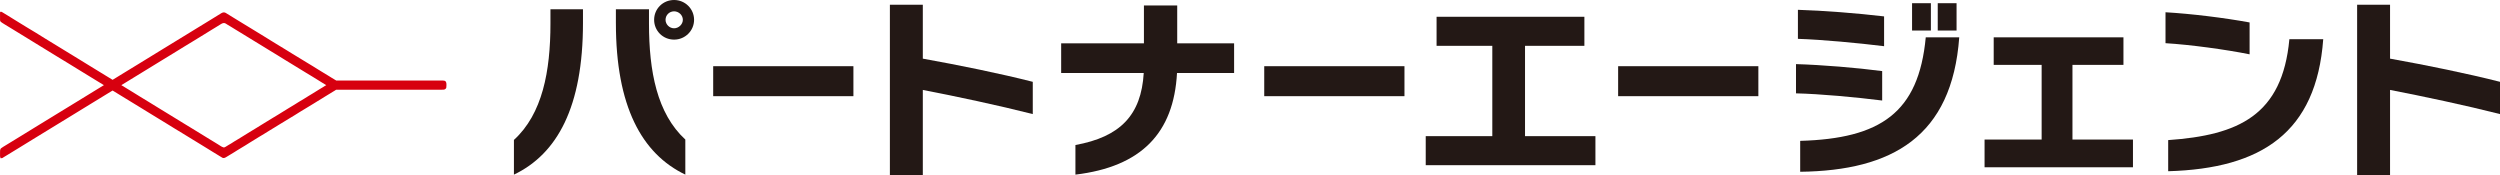
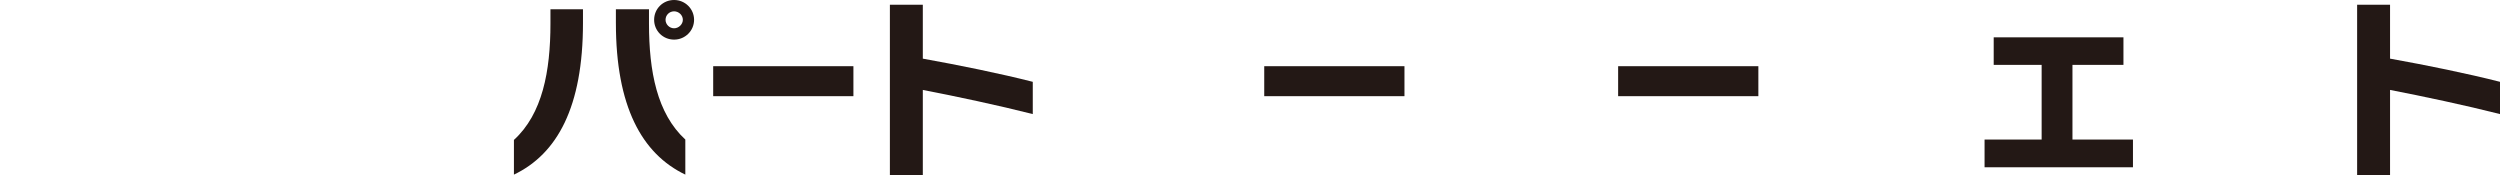
<svg xmlns="http://www.w3.org/2000/svg" id="_レイヤー_4" data-name="レイヤー 4" viewBox="0 0 200 14">
  <defs>
    <style>
      .cls-1 {
        fill: #d7000f;
      }

      .cls-2 {
        fill: #231815;
      }
    </style>
  </defs>
  <g>
    <path class="cls-2" d="M41.114,13.97v-2.776c2.282-2.082,2.922-5.492,2.922-9.308V.739h2.602v1.101c0,6.714-2.054,10.47-5.524,12.13M49.271,1.855V.739h2.648v1.161c0,3.802.64,7.181,2.907,9.263v2.806c-3.5-1.675-5.554-5.492-5.554-12.114ZM53.928,3.169c-.898,0-1.598-.71-1.598-1.585s.7-1.584,1.598-1.584c.883,0,1.598.709,1.598,1.584s-.715,1.585-1.598,1.585ZM53.928.906c-.38,0-.685.302-.685.678,0,.362.305.679.685.679.366,0,.7-.317.7-.679,0-.377-.335-.678-.7-.678Z" />
    <rect class="cls-2" x="57.055" y="5.296" width="11.218" height="2.398" />
    <path class="cls-2" d="M73.825,7.196v6.804h-2.634V.377h2.634v4.314c2.937.528,6.194,1.192,8.797,1.855v2.58c-2.739-.694-6.134-1.419-8.797-1.931" />
-     <path class="cls-2" d="M94.161,5.838c-.259,4.798-2.846,7.498-8.127,8.132v-2.369c3.577-.649,5.266-2.384,5.465-5.763h-6.606v-2.369h6.621V.437h2.663v3.032h4.551v2.369h-4.566" />
    <rect class="cls-2" x="101.139" y="5.296" width="11.218" height="2.398" />
-     <polyline class="cls-2" points="114.058 13.215 114.058 10.892 119.385 10.892 119.385 3.666 114.926 3.666 114.926 1.342 126.751 1.342 126.751 3.666 122.002 3.666 122.002 10.892 127.634 10.892 127.634 13.215 114.058 13.215" />
    <rect class="cls-2" x="129.451" y="5.296" width="11.218" height="2.398" />
-     <path class="cls-2" d="M143.68,7.468v-2.339c2.069.061,4.839.287,6.894.558v2.354c-2.177-.272-4.962-.528-6.894-.573M143.833,3.108V.785c2.024.06,4.733.272,6.894.527v2.384c-2.085-.257-4.962-.527-6.894-.588ZM144.015,13.743v-2.474c6.423-.182,9.482-2.248,10.045-8.283h2.679c-.578,7.935-5.358,10.666-12.724,10.756ZM154.471,2.444h-1.506V.257h1.506v2.187ZM156.525,2.444h-1.506V.257h1.506v2.187Z" />
    <polyline class="cls-2" points="158.765 13.382 158.765 11.164 163.331 11.164 163.331 5.19 159.496 5.19 159.496 2.987 169.876 2.987 169.876 5.19 165.797 5.19 165.797 11.164 170.637 11.164 170.637 13.382 158.765 13.382" />
-     <path class="cls-2" d="M173.241,3.454V.981c2.07.121,4.658.437,6.727.815v2.55c-1.948-.392-4.748-.77-6.727-.891M173.455,13.698v-2.49c5.616-.392,9.132-1.976,9.695-8.071h2.708c-.547,7.453-4.916,10.349-12.403,10.561Z" />
    <path class="cls-2" d="M191.204,7.196v6.804h-2.634V.377h2.634v4.314c2.937.528,6.194,1.192,8.796,1.855v2.58c-2.739-.694-6.134-1.419-8.796-1.931" />
  </g>
-   <path class="cls-1" d="M26.901,6.446l-.029-.019-.126-.076-.21-.127c-.095-.058-.191-.115-.285-.177-.113-.069-.234-.14-.353-.214-.139-.084-.277-.169-.416-.254-.154-.092-.308-.19-.461-.287-.171-.1-.337-.203-.509-.308-.18-.108-.358-.219-.539-.329-.186-.112-.374-.225-.561-.341-.194-.123-.386-.237-.578-.357-.196-.118-.39-.238-.586-.356-.191-.122-.386-.24-.582-.357-.189-.118-.38-.233-.568-.352-.187-.111-.367-.223-.551-.337-.176-.103-.347-.213-.522-.319-.163-.099-.322-.2-.488-.297-.145-.087-.29-.181-.439-.268-.125-.077-.255-.157-.386-.237-.104-.067-.21-.128-.315-.195-.085-.051-.163-.1-.249-.152l-.095-.058c-.106-.064-.231-.042-.34.022-.102.067-.207.13-.314.193-.155.098-.304.188-.461.285-.192.117-.384.236-.578.354-.231.14-.459.278-.689.421-.264.159-.525.317-.783.481-.292.177-.577.354-.867.53-.31.188-.62.38-.931.57-.325.202-.652.4-.981.602-.34.205-.676.414-1.015.623-.346.211-.694.419-1.041.636-.348.212-.696.427-1.044.64-.315-.193-.625-.382-.938-.573-.311-.189-.621-.381-.932-.571-.308-.188-.614-.377-.922-.567-.302-.184-.598-.364-.899-.55-.289-.175-.574-.353-.863-.528-.273-.168-.547-.341-.822-.502-.251-.157-.509-.312-.761-.473-.235-.138-.466-.281-.702-.423-.201-.128-.412-.254-.62-.38-.172-.108-.35-.216-.528-.326-.146-.088-.287-.177-.429-.266-.114-.065-.219-.134-.325-.197-.062-.036-.251-.177-.266-.026C-.004,1.127.003,1.258.003,1.381.003,1.458.002,1.541.003,1.62c.006.105.109.172.196.222l.203.127c.166.099.331.202.498.302.195.12.393.243.59.362.224.139.451.275.676.414.25.152.499.304.749.461.274.163.542.332.809.496.289.176.577.353.862.529.298.181.598.364.899.547.303.187.61.375.92.566.309.192.624.382.933.572.315.192.625.386.936.572l.037.024c-.157.097-.314.195-.471.287-.559.342-1.119.687-1.678,1.029-.542.335-1.083.664-1.63.997-.498.309-.999.615-1.504.921-.435.267-.874.537-1.312.807-.353.212-.704.428-1.053.644-.134.082-.27.163-.405.247l-.19.13c-.078.104-.065.238-.065.356v.27l.04.162.145-.018.119-.077c.101-.06.202-.121.301-.182.286-.176.574-.352.862-.527.385-.234.767-.469,1.148-.706.461-.281.918-.56,1.377-.843.517-.313,1.031-.63,1.545-.945.546-.337,1.097-.671,1.642-1.007.561-.343,1.123-.687,1.683-1.03l.145-.085c.245.147.49.299.737.451.244.151.492.299.738.452.24.147.486.297.731.446.239.15.48.294.72.443.231.142.463.282.7.428.228.142.453.279.681.416.219.135.437.269.651.402.209.125.419.252.622.377.198.118.388.242.589.362.177.108.356.222.538.329.162.1.324.202.493.302.148.089.296.181.441.271.128.079.256.157.381.236.109.063.213.132.319.194.085.056.169.102.251.154l.181.109c.119.072.247-.005.344-.067l.168-.102.201-.122c.082-.051.157-.097.235-.142.093-.058.18-.113.269-.17.102-.061.2-.119.299-.181.108-.067.215-.134.326-.197.115-.074.229-.145.345-.217.121-.073.243-.151.367-.225.129-.075.256-.155.383-.237.13-.074.262-.157.396-.237.134-.082.269-.167.403-.252.136-.082.277-.167.414-.251.137-.087.274-.17.415-.256.143-.083.279-.168.416-.252.14-.086.278-.172.416-.254.136-.087.27-.168.408-.247.13-.086.265-.165.398-.25.128-.077.258-.154.387-.234.12-.072.248-.151.372-.226.114-.072.234-.142.351-.213.111-.072.218-.139.33-.205.103-.062.201-.125.306-.186.089-.058.185-.112.275-.171.082-.049.166-.102.246-.15l.213-.13.171-.106.133-.079.087-.057.04-.023h8.452c.096,0,.212.007.285-.061.083-.066.08-.151.08-.252,0-.148.026-.32-.131-.399l-.13-.02h-8.552M17.904,11.798l-.14-.05-.094-.054c-.073-.05-.151-.096-.229-.145-.104-.062-.207-.124-.309-.19-.124-.072-.249-.152-.374-.227-.146-.091-.293-.182-.437-.269-.166-.099-.329-.205-.494-.303-.182-.109-.362-.22-.542-.332-.197-.12-.395-.242-.593-.361-.209-.126-.421-.257-.634-.389-.217-.135-.443-.27-.666-.408-.234-.143-.466-.287-.698-.427-.24-.149-.485-.297-.724-.446-.247-.148-.495-.3-.742-.452-.251-.154-.504-.312-.754-.466-.257-.157-.512-.312-.767-.467.361-.222.721-.443,1.083-.664.351-.217.705-.432,1.057-.647.34-.211.68-.42,1.021-.627.325-.196.645-.393.973-.594.297-.184.597-.367.898-.553.274-.162.546-.332.82-.498.239-.15.48-.295.721-.443.203-.127.406-.248.604-.373.162-.097.324-.193.485-.296.113-.065.224-.137.335-.207.118-.068.235-.098.356-.025l.108.071c.098.061.198.117.295.176.124.079.249.152.375.232.15.092.298.184.449.273.169.105.34.208.508.312.185.113.373.227.556.341.198.121.394.239.59.36.204.127.409.251.615.378.206.124.414.252.623.379.206.129.412.253.618.383.203.119.406.244.605.369.192.116.386.237.575.352.182.11.361.219.536.328.162.099.325.197.488.295.14.089.276.172.416.257.114.07.229.141.342.213.082.045.165.094.249.152l.095.055-.122.069-.175.112-.22.131c-.089.059-.176.11-.262.162-.101.065-.204.124-.3.187-.113.064-.221.135-.333.201-.121.076-.24.148-.358.224-.134.079-.261.156-.389.232-.133.082-.269.163-.402.252-.142.082-.281.172-.421.254-.145.087-.288.178-.432.266-.143.087-.29.179-.433.268-.148.091-.299.178-.442.267-.146.089-.291.177-.44.269-.142.087-.283.177-.427.262-.141.085-.277.174-.419.259-.134.078-.269.163-.403.245-.129.081-.256.159-.382.234-.121.074-.242.149-.362.224-.108.065-.22.137-.329.202-.101.062-.201.121-.303.182-.085.056-.171.11-.258.165-.074.041-.145.087-.223.13l-.174.108-.066.04-.095.039-.026.002" />
</svg>